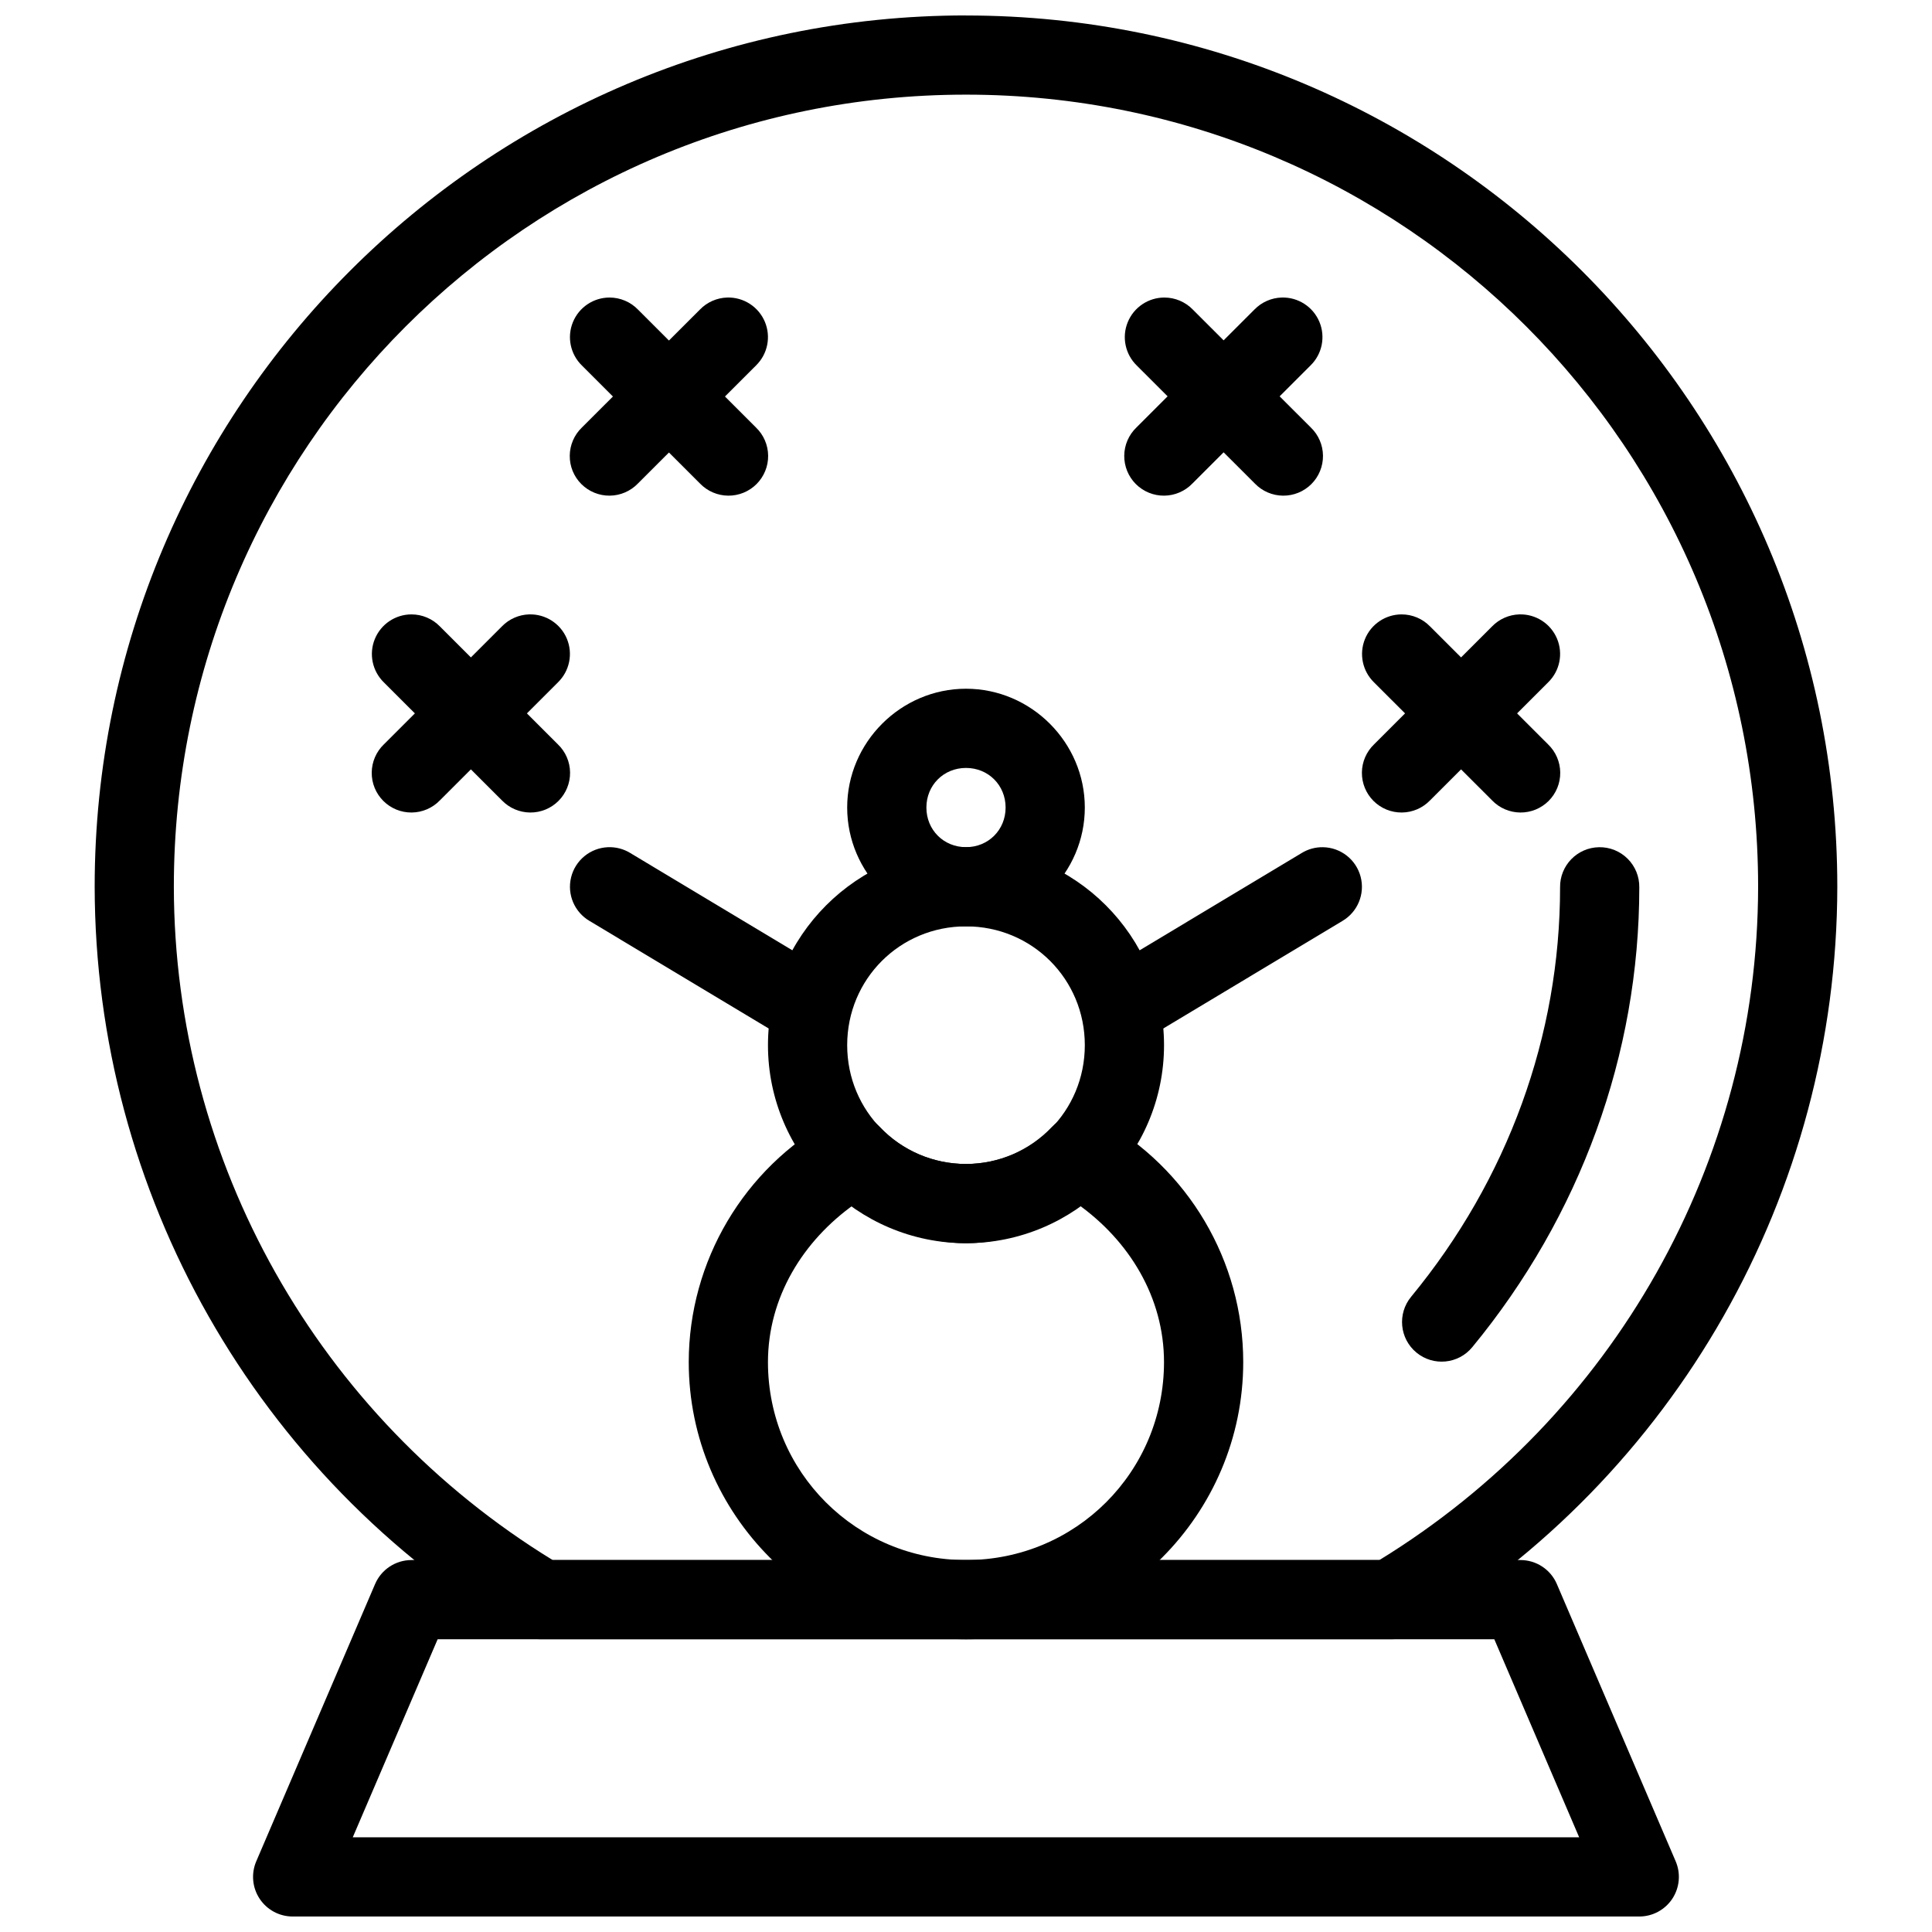
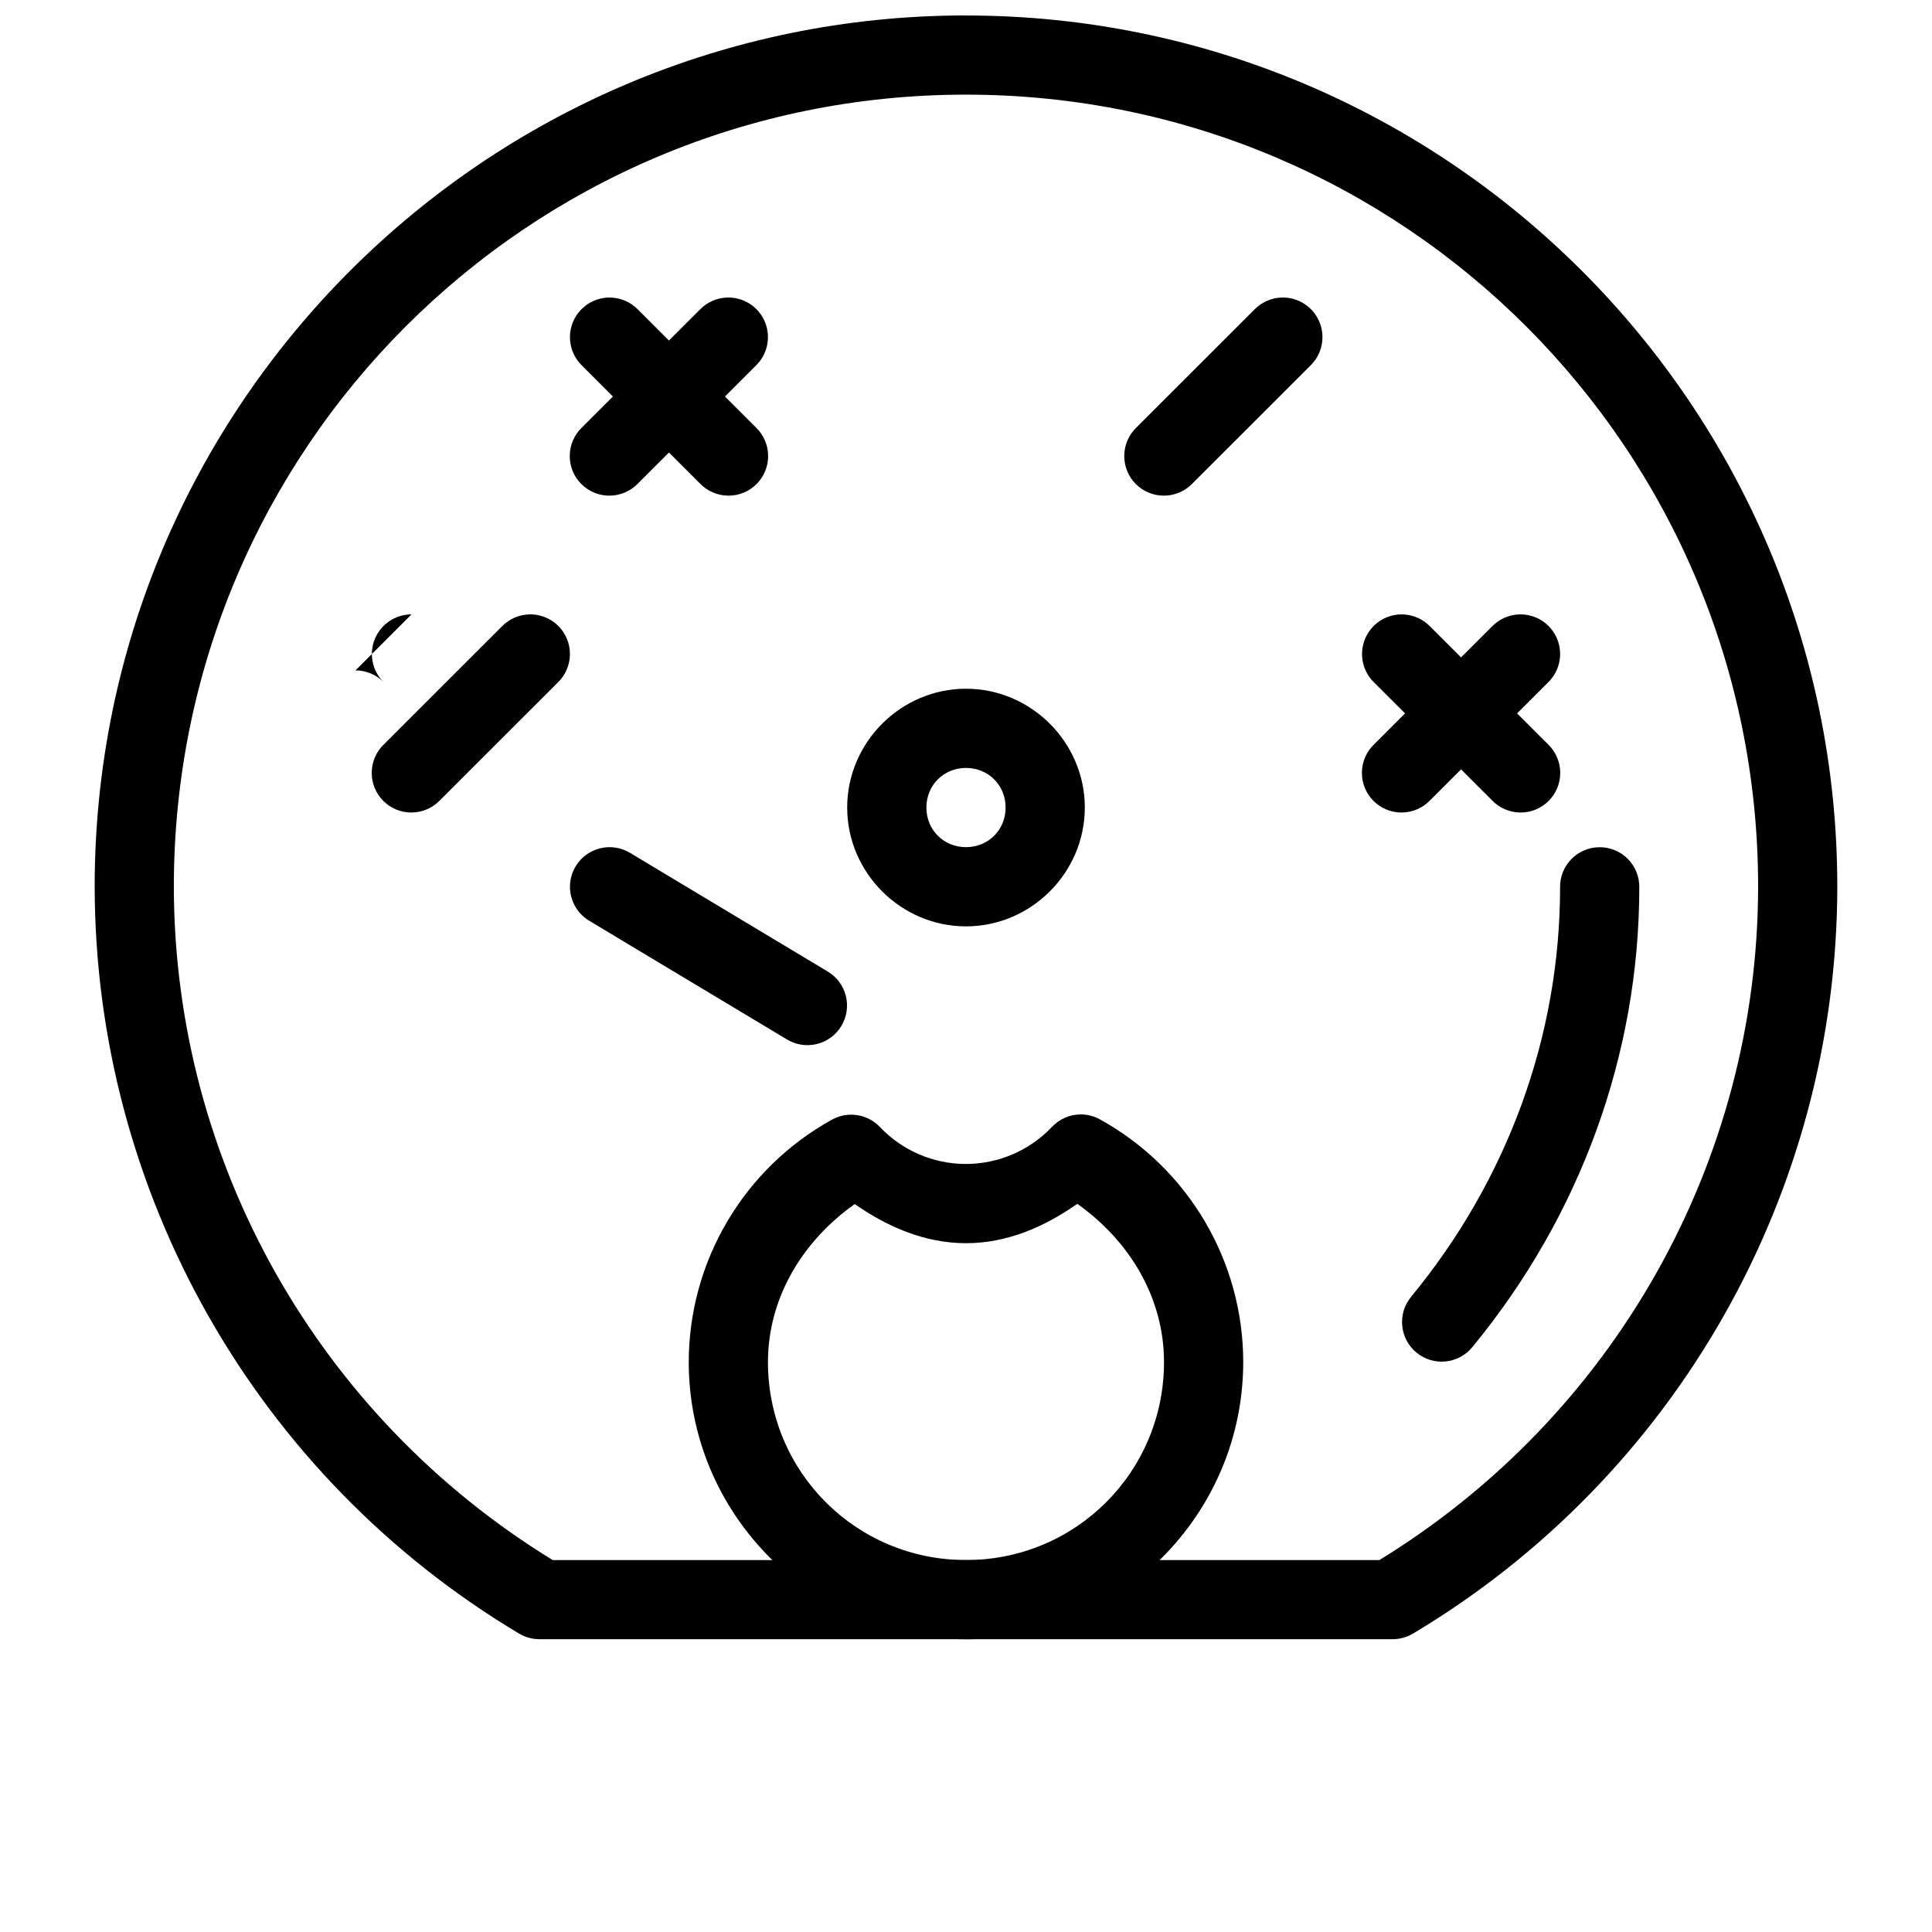
<svg xmlns="http://www.w3.org/2000/svg" width="800px" height="800px" version="1.1" viewBox="144 144 512 512">
  <defs>
    <clipPath id="b">
      <path d="m169 148.09h462v430.91h-462z" />
    </clipPath>
    <clipPath id="a">
      <path d="m211 557h378v94.902h-378z" />
    </clipPath>
  </defs>
  <path d="m430.46 439.33c-2.902-0.008-5.676 1.188-7.668 3.297-5.93 6.273-14.164 9.816-22.797 9.84-8.633-0.004-16.871-3.539-22.816-9.801l0.004 0.004c-3.285-3.461-8.492-4.266-12.672-1.969-23.387 12.902-37.953 37.539-37.988 64.246 0 40.453 33.02 73.473 73.473 73.473s73.473-33.02 73.473-73.473c-0.008-26.734-14.578-51.395-37.988-64.309h0.004c-1.539-0.848-3.266-1.301-5.023-1.309zm-0.965 23.699c13.777 9.766 22.977 24.805 22.98 41.941-0.012 29.098-23.379 52.461-52.48 52.461-29.102 0-52.469-23.359-52.48-52.461 0.02-17.125 9.23-32.125 23-41.883 8.738 6.109 18.652 10.367 29.48 10.375l0.004-0.004h0.02c10.836 0 20.742-4.301 29.48-10.434z" />
  <g clip-path="url(#b)">
    <path d="m400 148.09c-127.41 0-230.91 103.51-230.91 230.91v-0.004c0.109 81.145 42.824 156.31 112.48 197.93 1.629 0.969 3.492 1.48 5.391 1.477h226.09c1.898 0.004 3.762-0.508 5.394-1.477 69.652-41.598 112.36-116.77 112.46-197.91 0-127.41-103.51-230.91-230.91-230.91zm0 20.992c116.06 0 209.92 93.859 209.92 209.92-0.094 72.977-38.262 140.34-100.37 178.43h-219.09c-62.113-38.09-100.29-105.45-100.39-178.43 0-116.06 93.859-209.92 209.92-209.92z" />
  </g>
  <g clip-path="url(#a)">
-     <path d="m253.05 557.43c-4.207 0-8.004 2.508-9.656 6.379l-31.488 73.473v-0.004c-1.383 3.246-1.047 6.965 0.898 9.906 1.941 2.941 5.231 4.711 8.758 4.711h356.86c3.527 0 6.816-1.77 8.762-4.711 1.941-2.941 2.277-6.664 0.895-9.906l-31.488-73.473c-1.648-3.867-5.449-6.375-9.656-6.375h-293.89zm6.93 20.992h280.03l22.488 52.48h-325.01z" />
-   </g>
-   <path d="m400 368.5c-28.859 0-52.48 23.621-52.48 52.48s23.621 52.48 52.48 52.48 52.48-23.621 52.48-52.48-23.621-52.48-52.48-52.48zm0 20.992c17.516 0 31.488 13.973 31.488 31.488s-13.973 31.488-31.488 31.488-31.488-13.973-31.488-31.488 13.973-31.488 31.488-31.488z" />
+     </g>
  <path d="m400 326.52c-17.266 0-31.488 14.223-31.488 31.488 0 17.266 14.223 31.488 31.488 31.488s31.488-14.223 31.488-31.488c0-17.266-14.223-31.488-31.488-31.488zm0 20.992c5.922 0 10.496 4.574 10.496 10.496 0 5.922-4.574 10.496-10.496 10.496s-10.496-4.574-10.496-10.496c0-5.922 4.574-10.496 10.496-10.496z" />
-   <path d="m494.62 368.52c-2.008-0.039-3.984 0.504-5.695 1.559l-52.215 31.344c-2.422 1.414-4.172 3.742-4.867 6.457-0.691 2.719-0.273 5.598 1.172 8.004 1.441 2.402 3.785 4.129 6.512 4.793 2.723 0.664 5.598 0.215 7.988-1.254l52.215-31.344h-0.004c4.062-2.375 6.047-7.164 4.859-11.715-1.188-4.551-5.258-7.758-9.965-7.844z" fill-rule="evenodd" />
  <path d="m305.06 368.52c-4.648 0.215-8.602 3.465-9.711 7.984-1.109 4.519 0.891 9.23 4.914 11.574l52.215 31.344c2.387 1.469 5.262 1.918 7.988 1.254 2.723-0.664 5.066-2.391 6.512-4.793 1.441-2.406 1.863-5.285 1.168-8.004-0.695-2.715-2.445-5.043-4.867-6.457l-52.215-31.344h0.004c-1.801-1.113-3.894-1.656-6.008-1.559z" fill-rule="evenodd" />
  <path d="m567.77 368.52c-5.789 0.09-10.41 4.848-10.332 10.637 0 39.254-13.836 77.402-39.484 108.51h0.004c-3.691 4.473-3.059 11.09 1.414 14.781 4.473 3.691 11.09 3.059 14.781-1.414 28.652-34.754 44.277-77.676 44.277-121.88 0.039-2.836-1.07-5.566-3.078-7.57-2.008-2.008-4.742-3.113-7.582-3.066z" />
  <path d="m515.45 306.82c-4.269 0.004-8.113 2.59-9.723 6.547-1.605 3.957-0.656 8.496 2.406 11.473l31.281 31.262v0.004c1.957 2.031 4.644 3.191 7.465 3.219 2.82 0.027 5.531-1.078 7.527-3.074 1.992-1.992 3.102-4.707 3.074-7.523-0.027-2.82-1.191-5.512-3.223-7.465l-31.281-31.262h-0.004c-1.973-2.031-4.688-3.18-7.523-3.18z" fill-rule="evenodd" />
  <path d="m546.64 306.82c-2.727 0.082-5.316 1.223-7.219 3.18l-31.281 31.262c-2.031 1.953-3.195 4.644-3.223 7.465-0.027 2.816 1.082 5.531 3.074 7.523 1.996 1.996 4.707 3.102 7.527 3.074 2.82-0.027 5.508-1.188 7.461-3.219l31.281-31.262 0.004-0.004c3.106-3.016 4.039-7.629 2.352-11.617s-5.652-6.527-9.977-6.402z" fill-rule="evenodd" />
  <path d="m305.54 222.85c-4.273 0.004-8.117 2.59-9.723 6.551-1.609 3.957-0.656 8.492 2.402 11.469l31.281 31.262 0.004 0.004c1.953 2.031 4.644 3.191 7.461 3.219 2.82 0.027 5.535-1.078 7.527-3.074 1.992-1.992 3.102-4.703 3.074-7.523-0.027-2.82-1.188-5.512-3.223-7.465l-31.281-31.262c-1.977-2.031-4.691-3.18-7.523-3.18z" fill-rule="evenodd" />
  <path d="m336.71 222.85c-2.727 0.082-5.316 1.223-7.215 3.18l-31.281 31.262h-0.004c-2.031 1.953-3.191 4.644-3.219 7.465-0.031 2.82 1.078 5.531 3.07 7.523 1.996 1.996 4.707 3.102 7.527 3.074 2.82-0.027 5.508-1.188 7.465-3.219l31.281-31.262v-0.004c3.106-3.016 4.039-7.629 2.352-11.617-1.688-3.984-5.648-6.527-9.977-6.402z" fill-rule="evenodd" />
-   <path d="m253.05 306.82c-4.273 0.004-8.117 2.59-9.723 6.547-1.609 3.957-0.656 8.496 2.402 11.473l31.281 31.262 0.004 0.004c1.953 2.031 4.644 3.191 7.465 3.219 2.816 0.027 5.531-1.078 7.523-3.074 1.996-1.992 3.102-4.707 3.074-7.523-0.027-2.82-1.188-5.512-3.223-7.465l-31.281-31.262c-1.977-2.031-4.691-3.18-7.523-3.18z" fill-rule="evenodd" />
+   <path d="m253.05 306.82c-4.273 0.004-8.117 2.59-9.723 6.547-1.609 3.957-0.656 8.496 2.402 11.473l31.281 31.262 0.004 0.004l-31.281-31.262c-1.977-2.031-4.691-3.18-7.523-3.18z" fill-rule="evenodd" />
  <path d="m284.23 306.82c-2.727 0.082-5.316 1.223-7.215 3.18l-31.281 31.262h-0.004c-2.031 1.953-3.191 4.644-3.219 7.465-0.031 2.816 1.078 5.531 3.074 7.523 1.992 1.996 4.703 3.102 7.523 3.074 2.82-0.027 5.512-1.188 7.465-3.219l31.281-31.262v-0.004c3.106-3.016 4.039-7.629 2.352-11.617s-5.648-6.527-9.977-6.402z" fill-rule="evenodd" />
-   <path d="m452.58 222.85c-4.273 0.004-8.117 2.59-9.723 6.551-1.609 3.957-0.656 8.492 2.402 11.469l31.281 31.262 0.004 0.004c1.953 2.031 4.644 3.191 7.461 3.219 2.82 0.027 5.535-1.078 7.527-3.074 1.996-1.992 3.102-4.703 3.074-7.523-0.027-2.82-1.188-5.512-3.223-7.465l-31.281-31.262c-1.977-2.031-4.691-3.18-7.523-3.18z" fill-rule="evenodd" />
  <path d="m483.66 222.85c-2.727 0.082-5.316 1.223-7.219 3.18l-31.281 31.262c-2.031 1.953-3.195 4.644-3.223 7.465-0.027 2.82 1.082 5.531 3.074 7.523 1.996 1.996 4.707 3.102 7.527 3.074 2.82-0.027 5.508-1.188 7.465-3.219l31.281-31.262v-0.004c3.106-3.016 4.039-7.629 2.352-11.617-1.688-3.984-5.648-6.527-9.977-6.402z" fill-rule="evenodd" />
</svg>